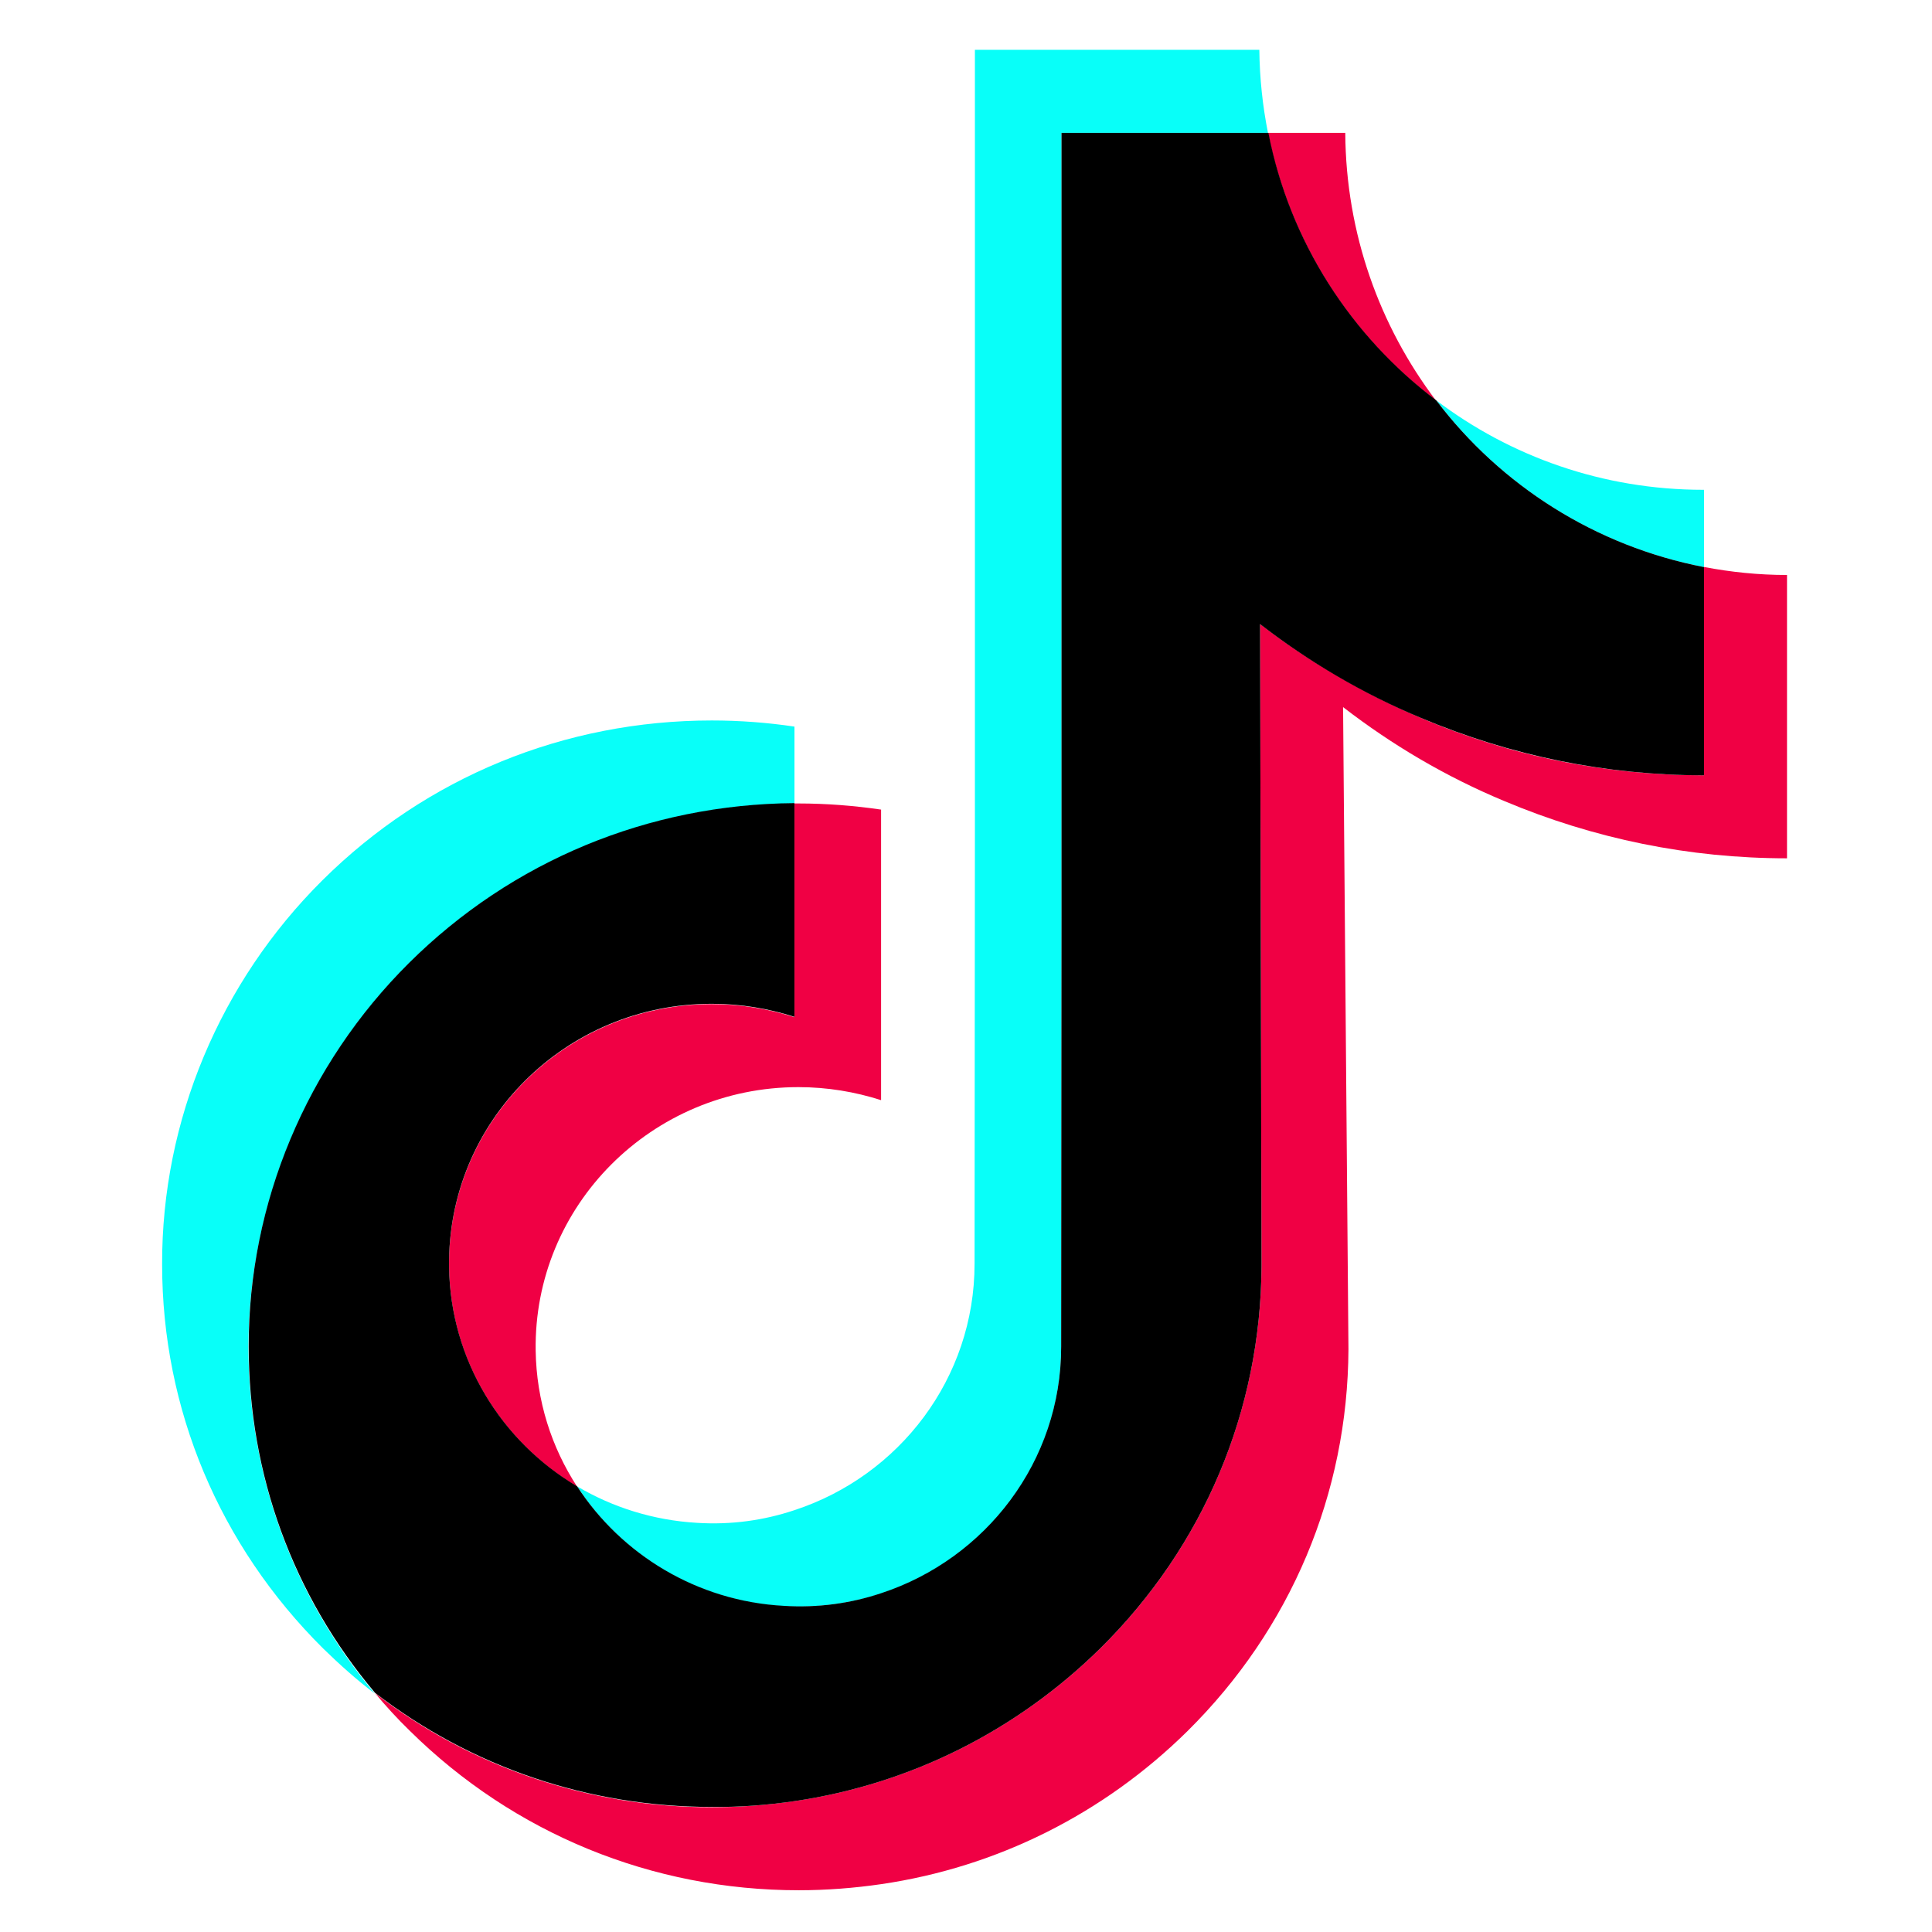
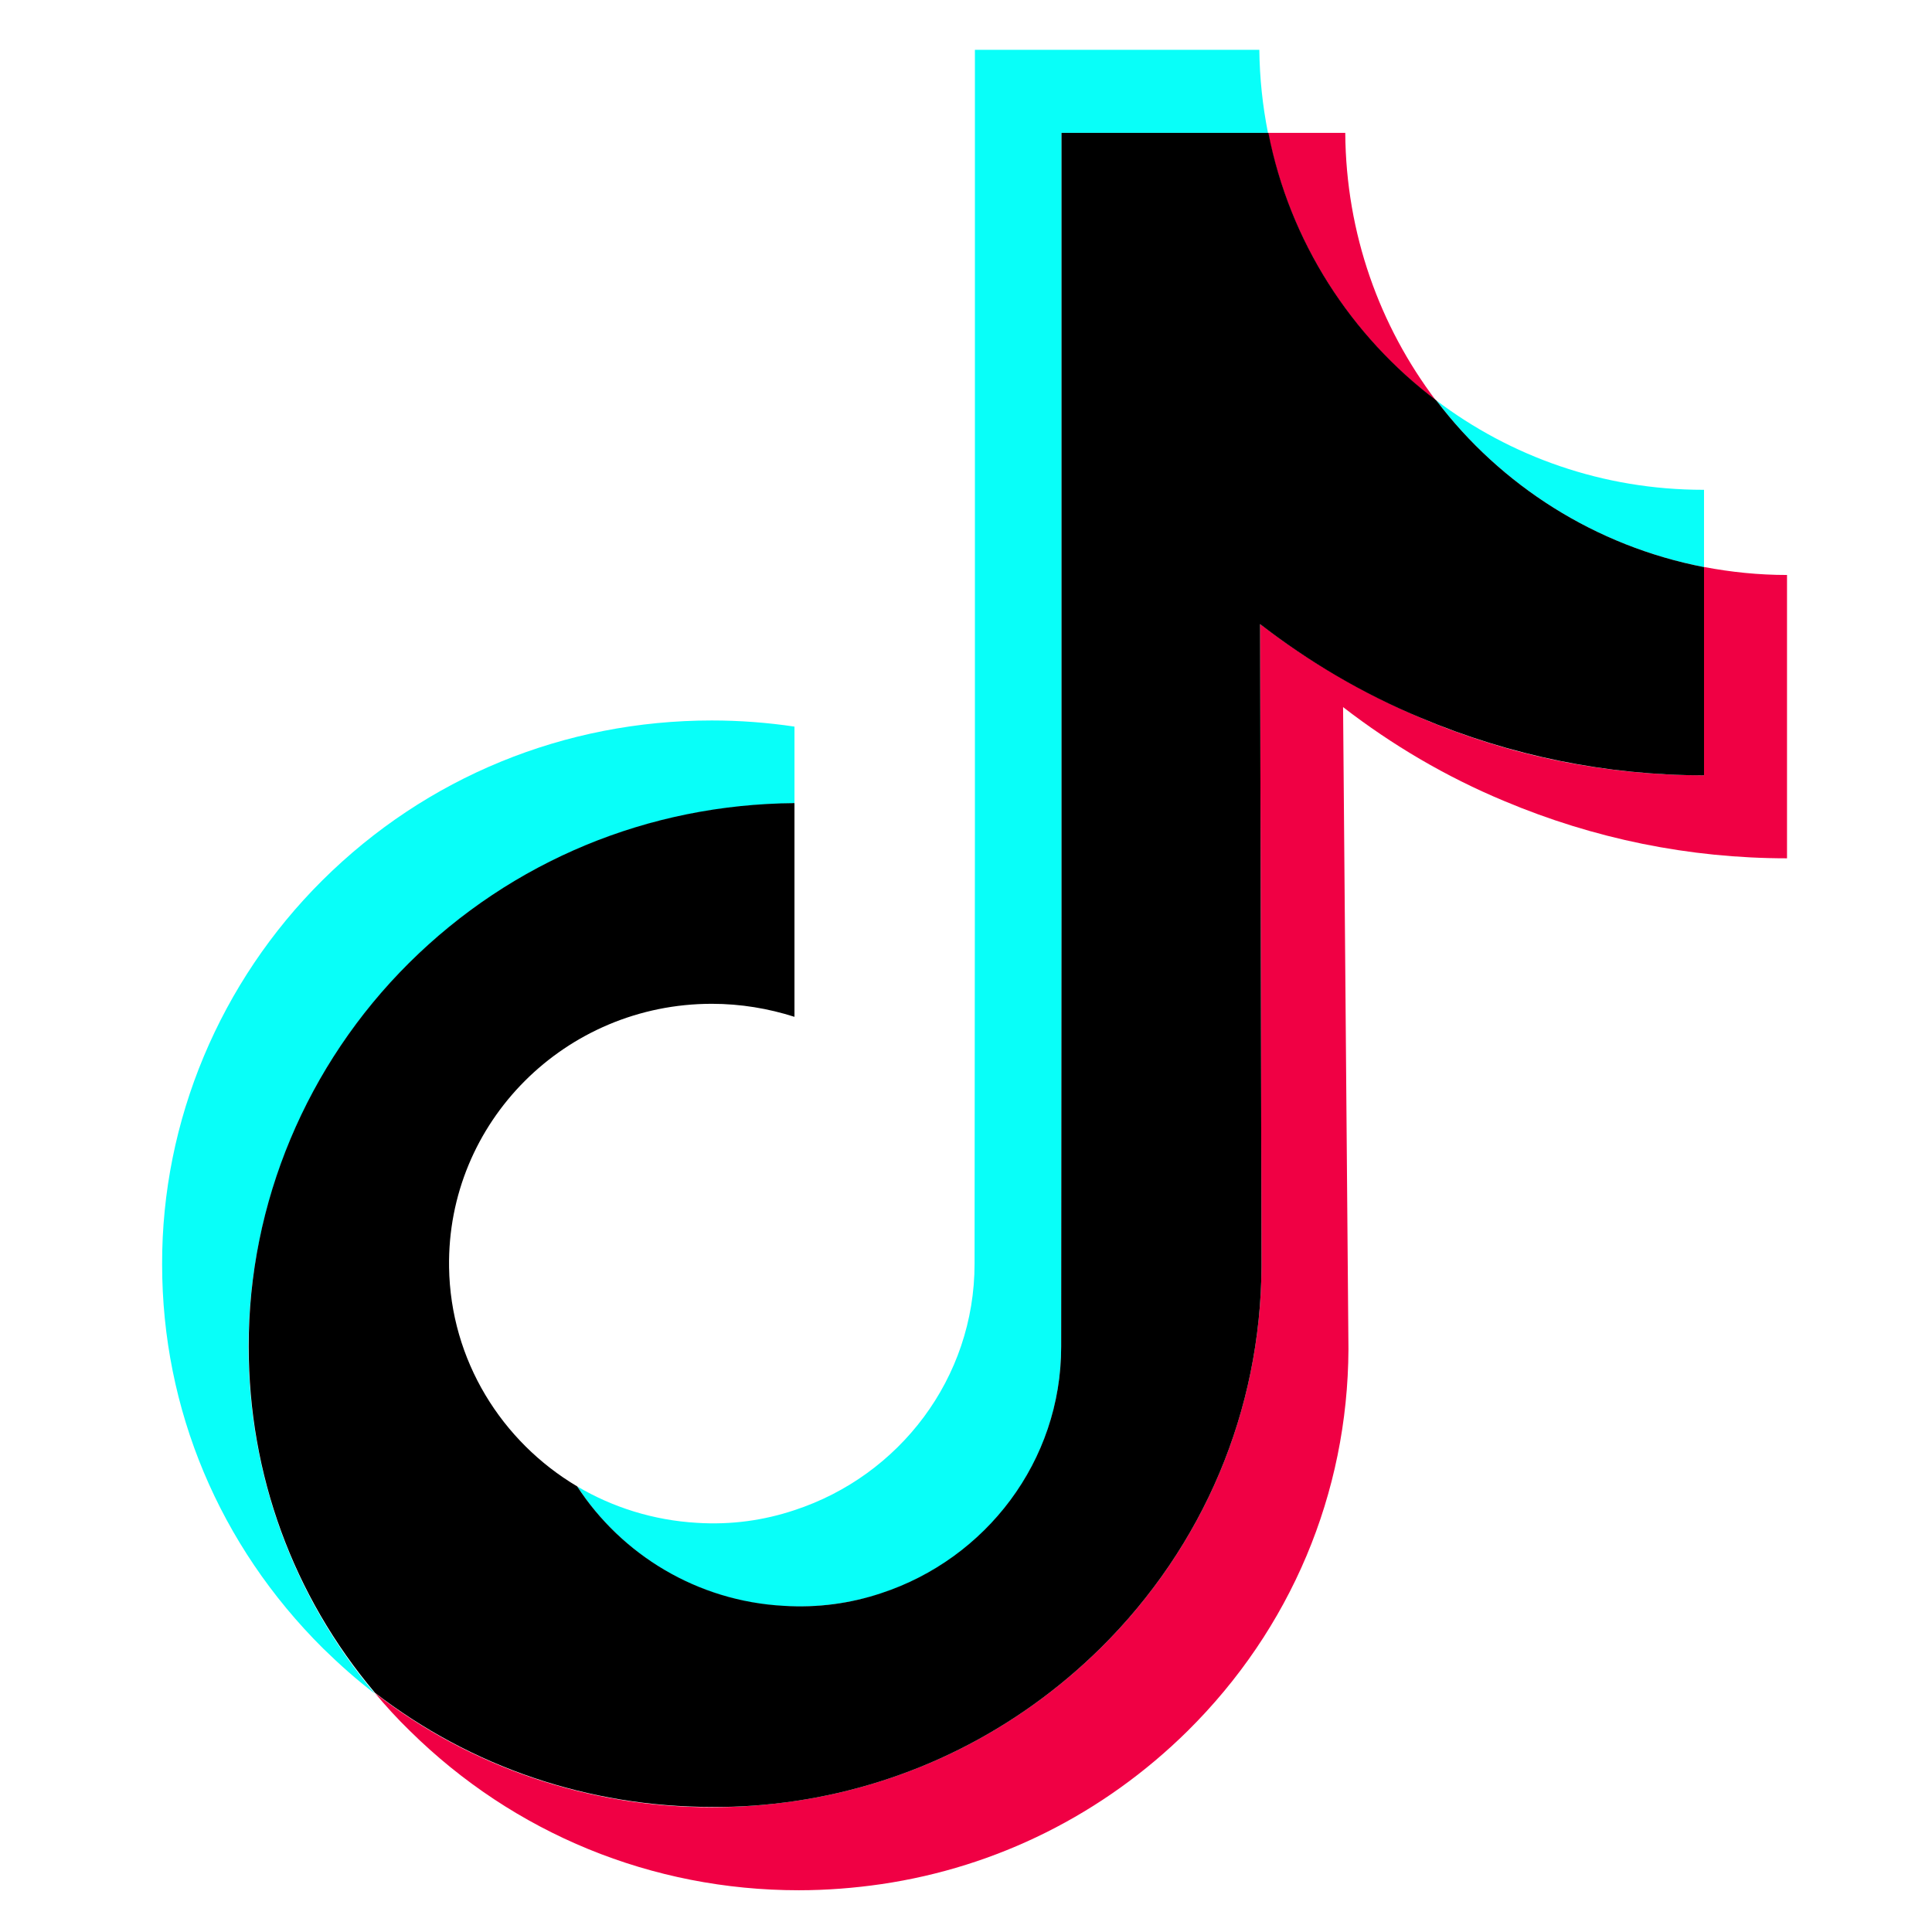
<svg xmlns="http://www.w3.org/2000/svg" width="23" height="23" viewBox="0 0 23 23" fill="none">
  <g id="tik-tok_3046121 1" clip-path="url(#clip0_4734_801)">
    <g id="Group">
      <g id="Group_2">
-         <path id="Vector" d="M8.474 11.954C6.729 11.954 5.32 13.363 5.346 15.091C5.363 16.199 5.973 17.162 6.871 17.699C6.566 17.231 6.386 16.676 6.377 16.079C6.351 14.352 7.761 12.942 9.505 12.942C9.849 12.942 10.18 12.998 10.489 13.097L10.489 9.638C10.167 9.591 9.836 9.565 9.505 9.565C9.488 9.565 9.475 9.565 9.458 9.565L9.458 12.109C9.148 12.01 8.818 11.954 8.474 11.954Z" fill="#F00044" />
        <path id="Vector_2" d="M16.015 1.582L15.989 1.582L15.095 1.582C15.353 2.875 16.079 4.001 17.093 4.766C16.427 3.885 16.023 2.785 16.015 1.582Z" fill="#F00044" />
        <path id="Vector_3" d="M21.274 6.845C20.935 6.845 20.608 6.811 20.286 6.75L20.286 9.23C19.117 9.23 17.983 9.002 16.917 8.547C16.23 8.254 15.589 7.881 15.001 7.429L15.018 15.073C15.009 16.792 14.331 18.404 13.102 19.62C12.1 20.608 10.833 21.24 9.458 21.442C9.136 21.489 8.805 21.515 8.474 21.515C7.004 21.515 5.604 21.038 4.465 20.157C4.594 20.311 4.731 20.462 4.882 20.608C6.119 21.828 7.761 22.503 9.509 22.503C9.84 22.503 10.171 22.477 10.493 22.43C11.868 22.228 13.136 21.596 14.137 20.608C15.366 19.392 16.045 17.781 16.053 16.062L15.989 8.418C16.573 8.869 17.214 9.247 17.905 9.535C18.975 9.986 20.11 10.218 21.274 10.218" fill="#F00044" />
      </g>
      <path id="Vector_4" d="M4.869 11.469C6.093 10.252 7.722 9.578 9.458 9.565L9.458 8.65C9.136 8.602 8.805 8.577 8.474 8.577C6.721 8.577 5.075 9.251 3.838 10.48C2.622 11.688 1.925 13.338 1.93 15.052C1.93 16.779 2.613 18.399 3.846 19.624C4.044 19.817 4.246 19.998 4.461 20.161C3.489 19.005 2.961 17.561 2.957 16.04C2.961 14.326 3.653 12.676 4.869 11.469Z" fill="#08FFF9" />
      <path id="Vector_5" d="M20.286 6.751L20.286 5.831L20.277 5.831C19.083 5.831 17.983 5.436 17.098 4.766C17.867 5.78 18.993 6.502 20.286 6.751Z" fill="#08FFF9" />
      <path id="Vector_6" d="M9.329 19.121C9.737 19.143 10.128 19.087 10.489 18.971C11.735 18.563 12.633 17.403 12.633 16.036L12.637 10.923L12.637 1.582L15.095 1.582C15.031 1.259 14.996 0.933 14.992 0.593L11.606 0.593L11.606 9.93L11.602 15.044C11.602 16.41 10.704 17.57 9.458 17.978C9.097 18.099 8.706 18.155 8.298 18.129C7.778 18.099 7.292 17.944 6.871 17.695C7.4 18.511 8.302 19.066 9.329 19.121Z" fill="#08FFF9" />
      <path id="Vector_7" d="M9.458 21.442C10.833 21.24 12.1 20.608 13.102 19.62C14.331 18.404 15.009 16.793 15.018 15.074L15.001 7.43C15.585 7.881 16.225 8.259 16.917 8.547C17.987 8.998 19.122 9.23 20.286 9.23L20.286 6.751C18.993 6.501 17.867 5.78 17.098 4.766C16.084 4.001 15.353 2.875 15.1 1.582L12.637 1.582L12.637 10.919L12.633 16.032C12.633 17.398 11.735 18.558 10.489 18.967C10.128 19.087 9.737 19.143 9.329 19.117C8.298 19.061 7.4 18.507 6.871 17.695C5.973 17.162 5.363 16.195 5.346 15.087C5.32 13.359 6.729 11.95 8.474 11.95C8.818 11.95 9.148 12.006 9.458 12.105L9.458 9.561C7.722 9.574 6.093 10.248 4.869 11.464C3.653 12.672 2.957 14.322 2.961 16.032C2.961 17.553 3.489 18.997 4.465 20.153C5.608 21.034 7.004 21.511 8.474 21.511C8.805 21.515 9.136 21.489 9.458 21.442Z" fill="black" />
    </g>
  </g>
  <defs>
    <clipPath id="clip0_4734_801">
      <rect width="22" height="22" fill="white" transform="translate(0.649 0.55)" />
    </clipPath>
  </defs>
</svg>